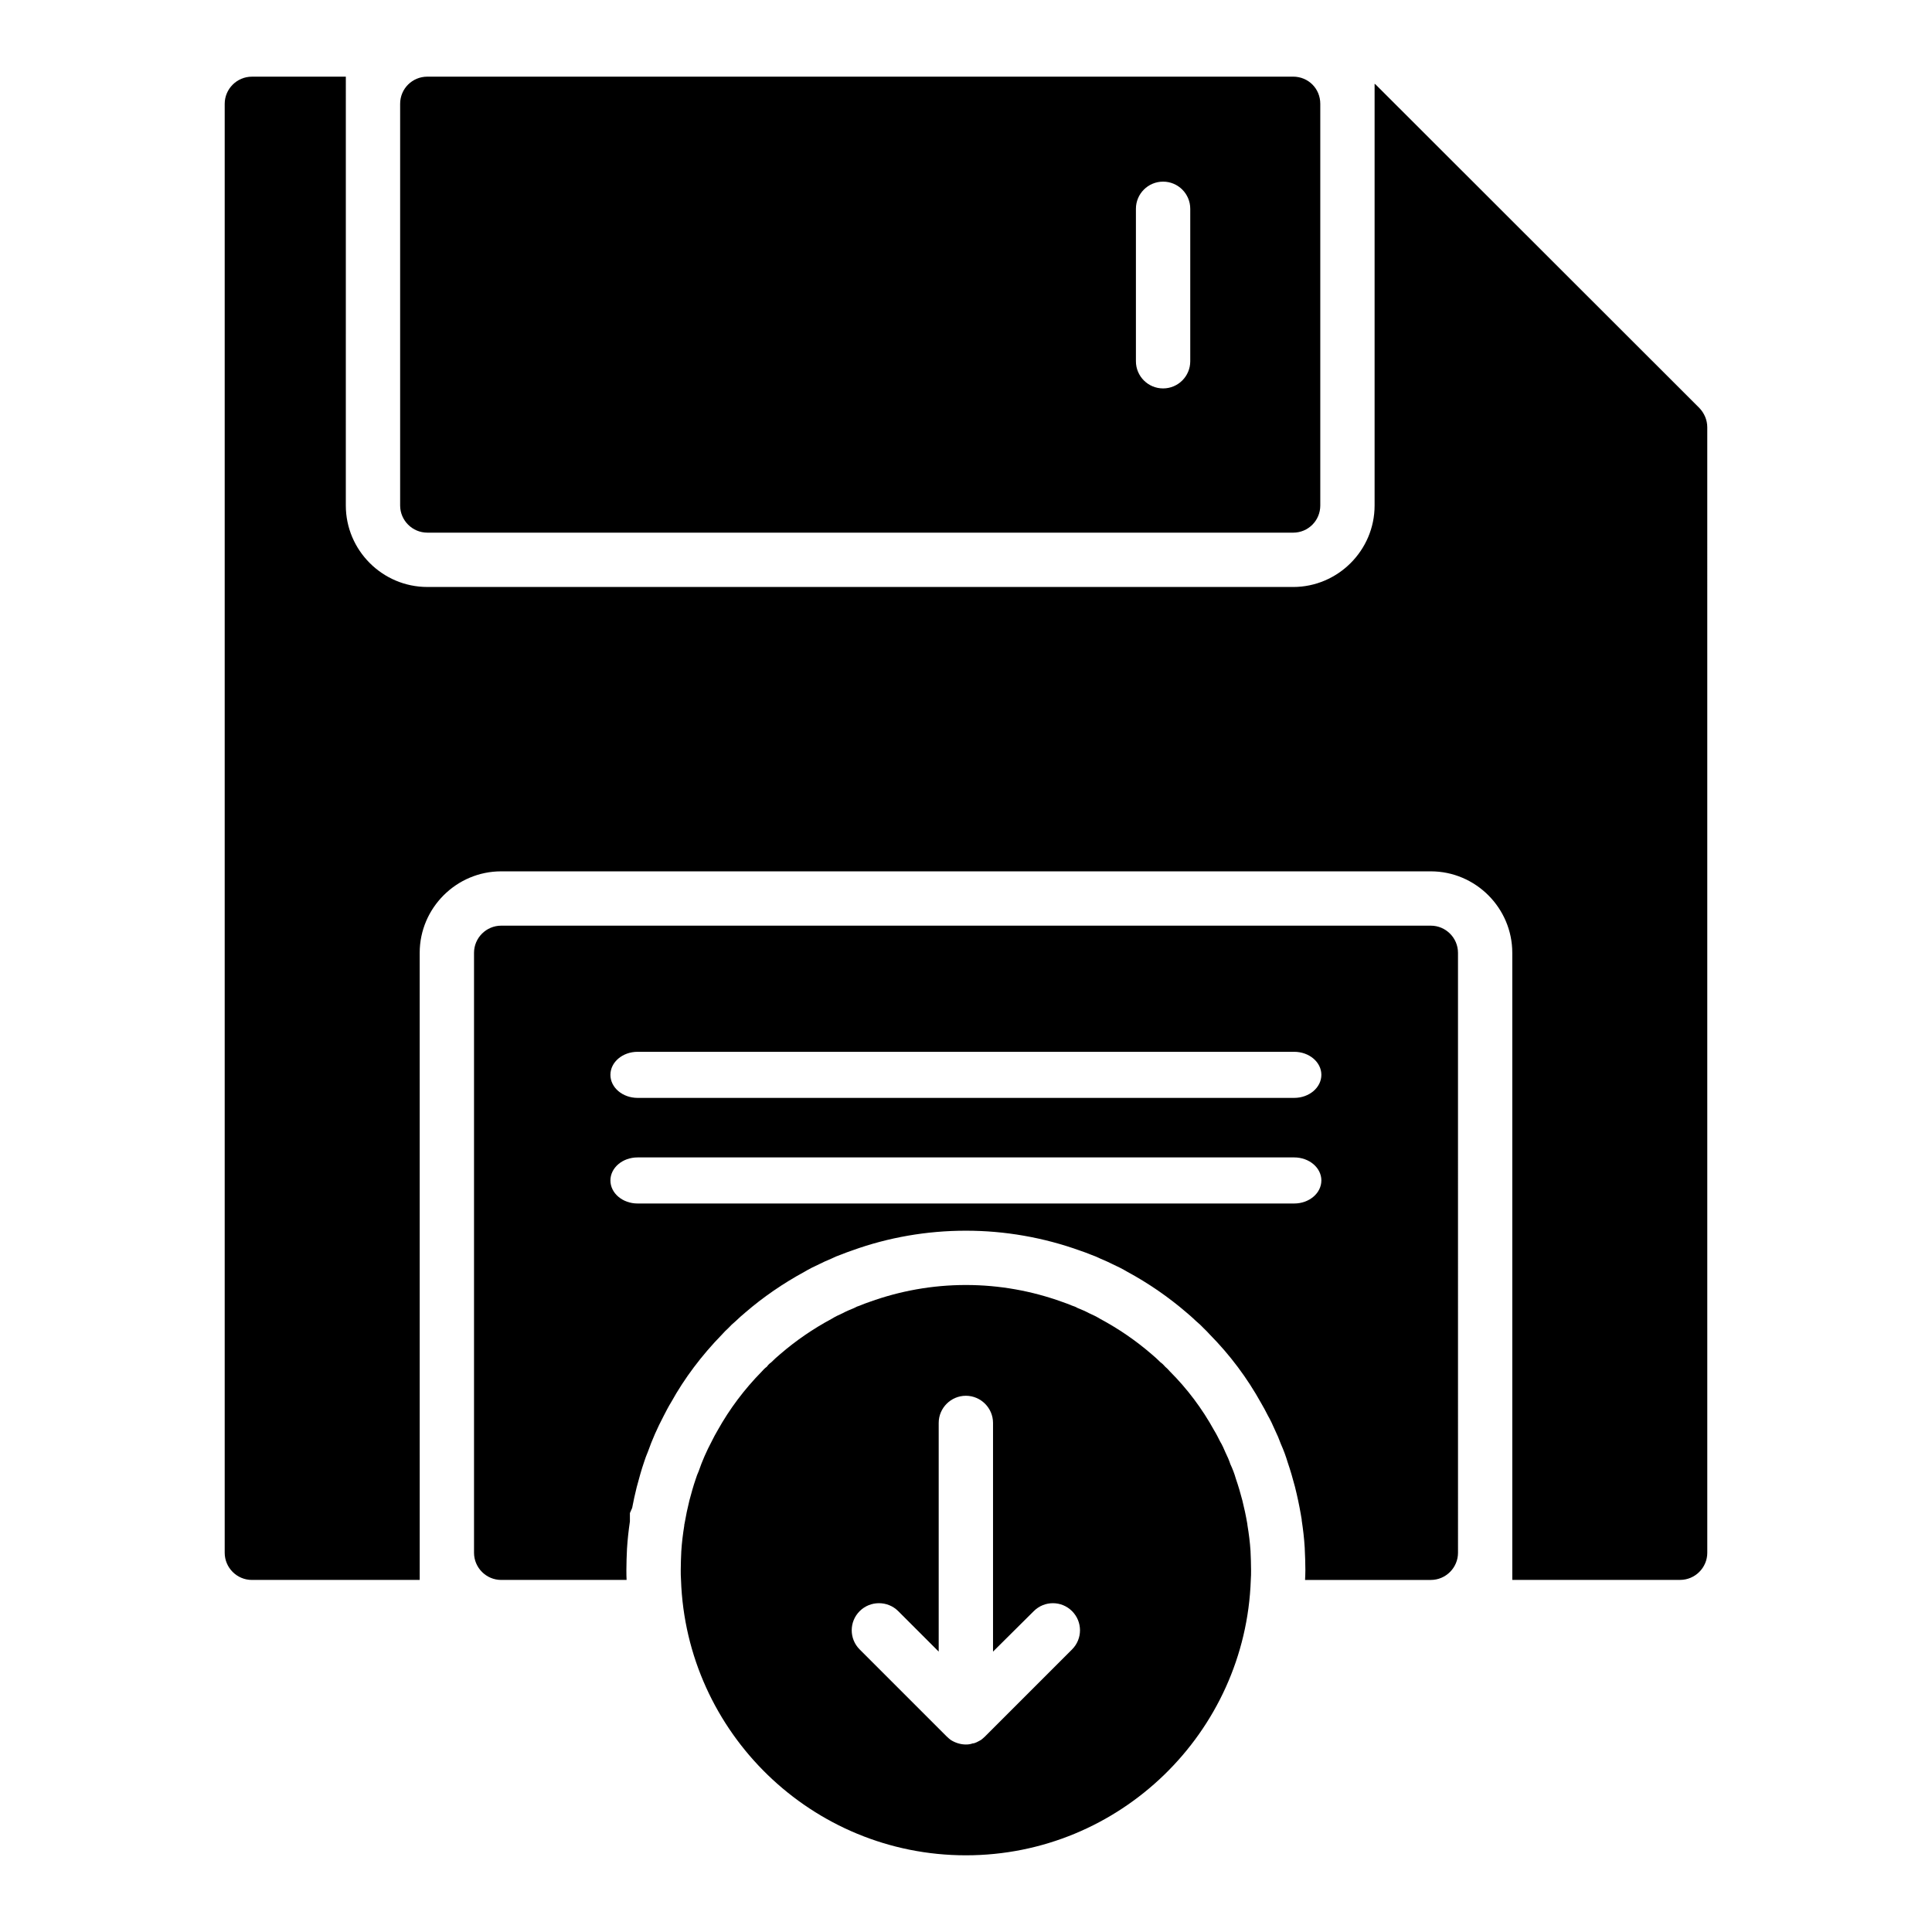
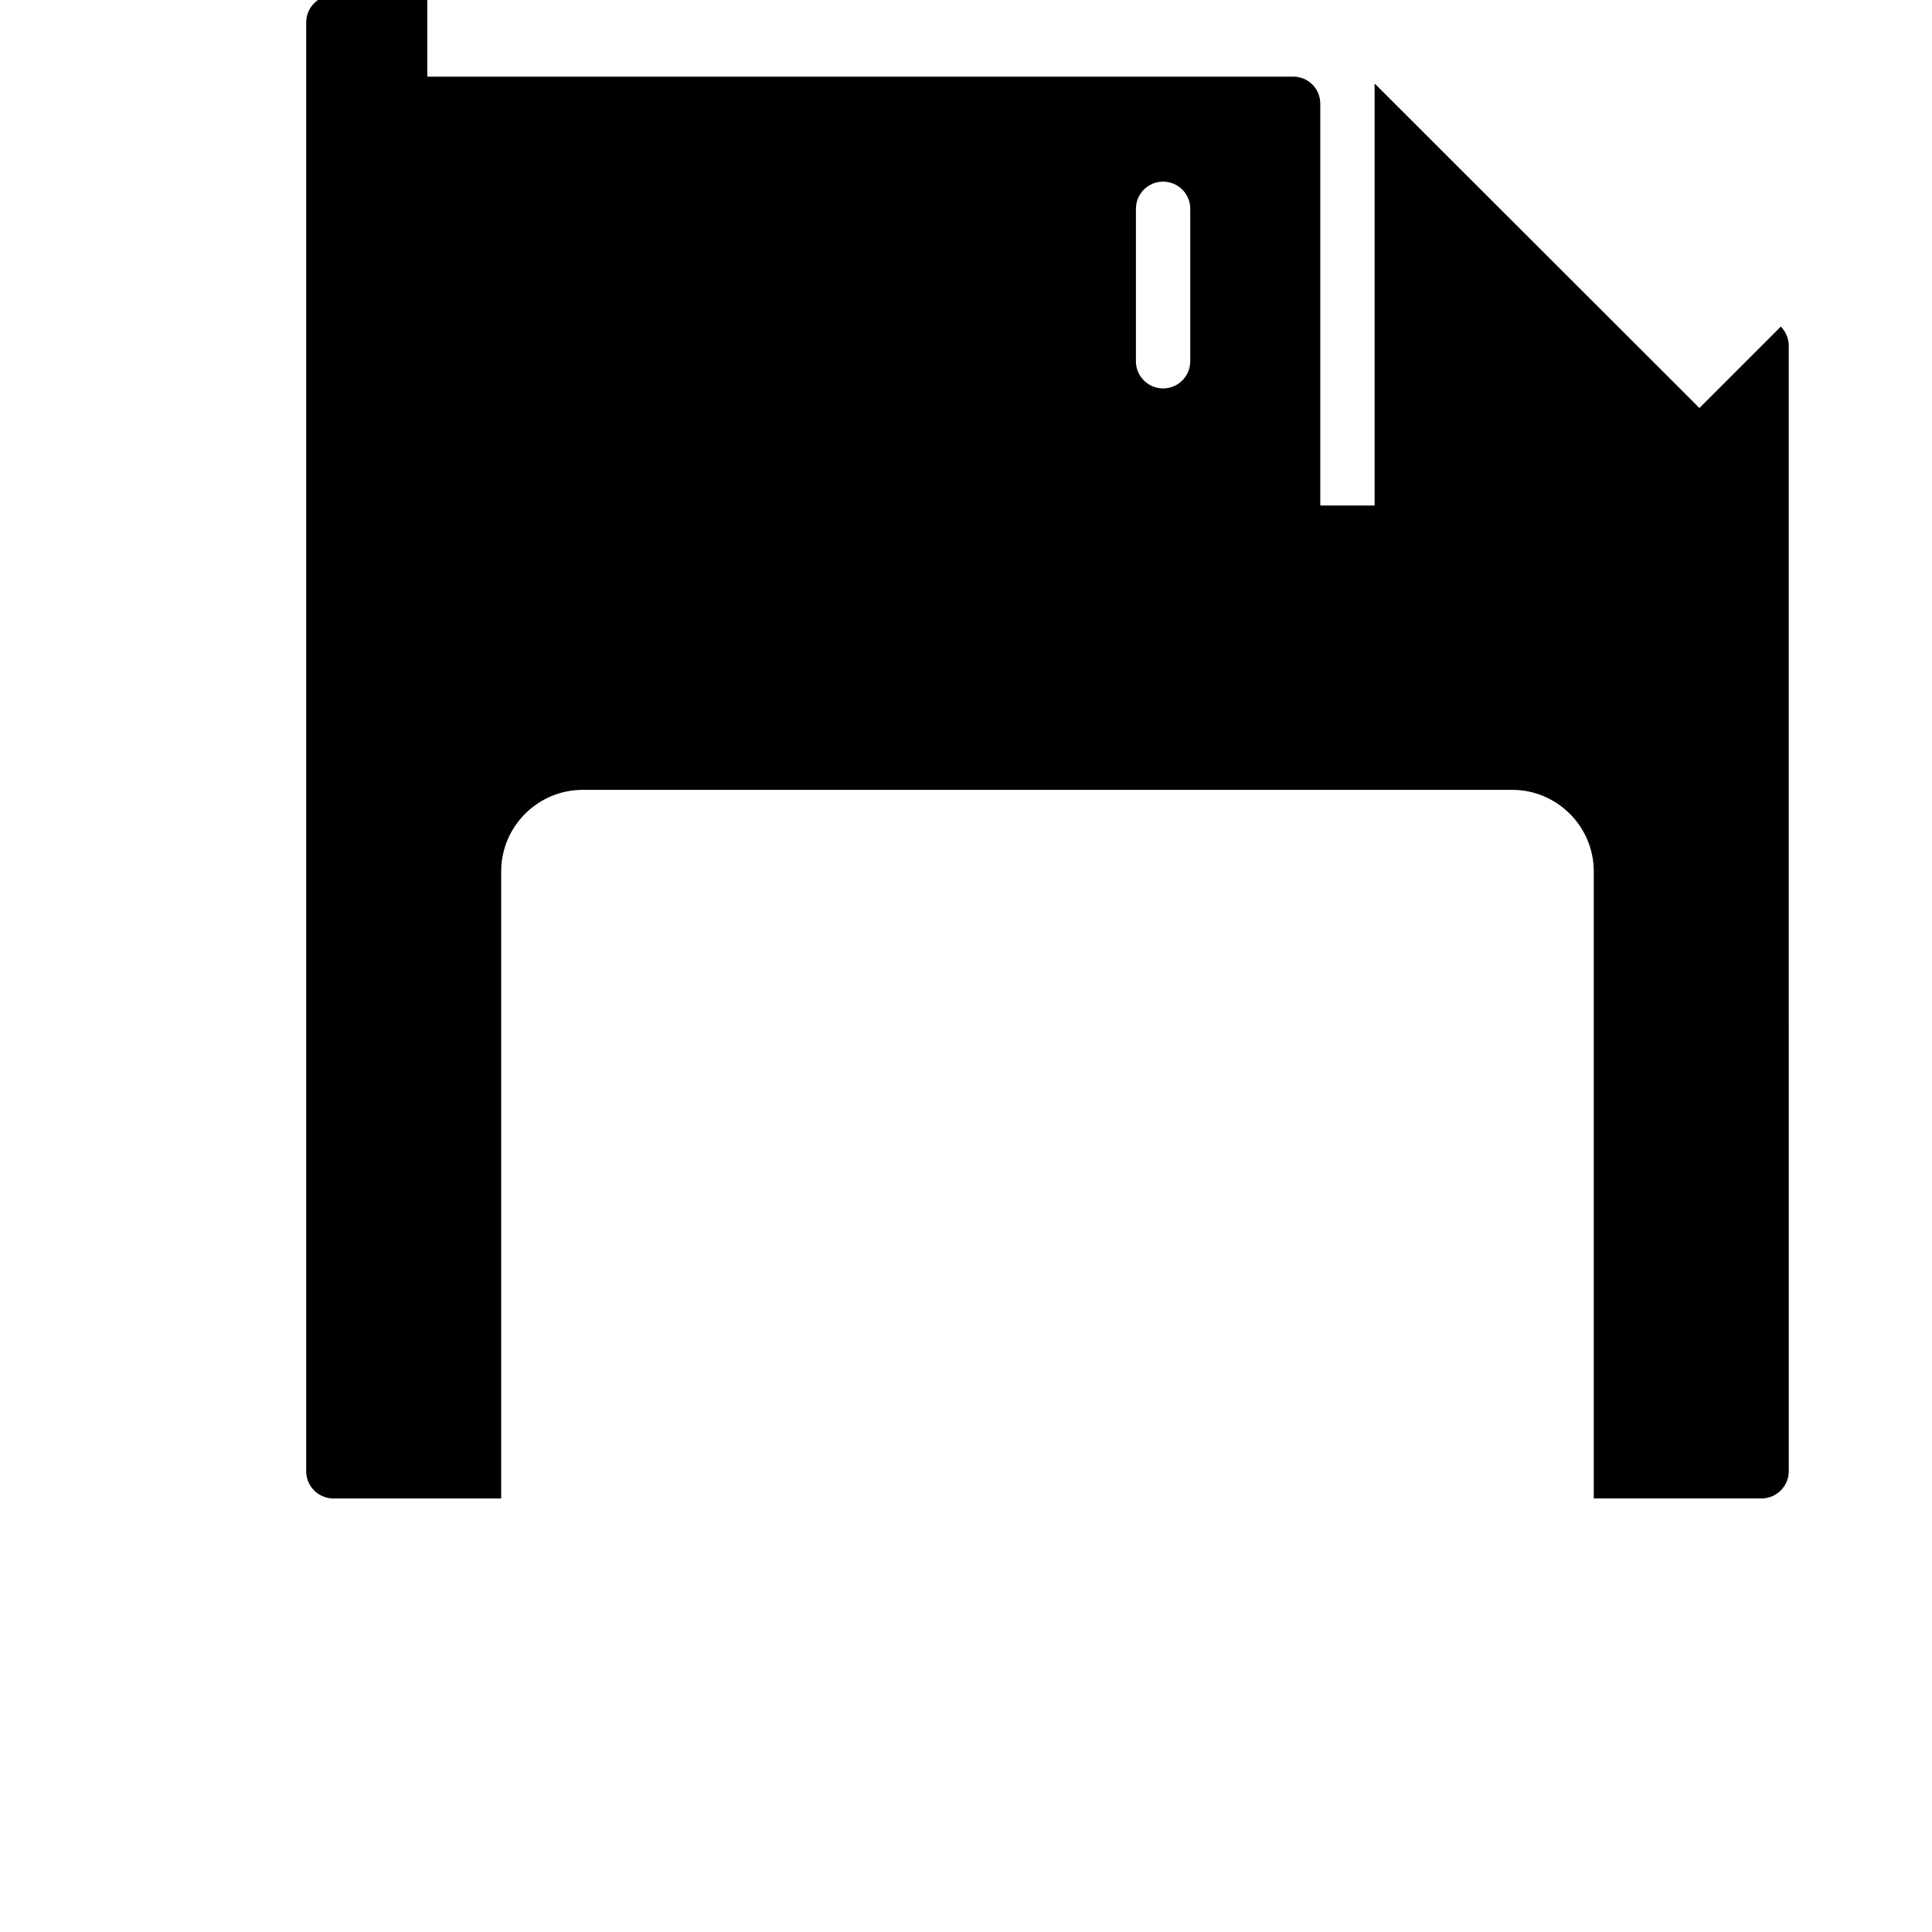
<svg xmlns="http://www.w3.org/2000/svg" fill="#000000" width="800px" height="800px" version="1.1" viewBox="144 144 512 512">
  <g>
-     <path d="m594.36 252.13-85.789-85.719c-0.07-0.07-0.215-0.145-0.289-0.215v111.77c0 11.875-9.719 21.594-21.594 21.594l-229.45-0.004c-11.875 0-21.594-9.715-21.594-21.594l0.004-113.64h-24.902c-3.957 0-7.199 3.238-7.199 7.199v383.98c0 3.957 3.238 7.199 7.199 7.199h44.48l-0.004-166.19c0-11.875 9.719-21.594 21.594-21.594h246.36c11.875 0 21.594 9.715 21.594 21.594v166.18h44.48c3.957 0 7.199-3.238 7.199-7.199l-0.004-298.25c0-1.945-0.793-3.746-2.09-5.113z" />
+     <path d="m594.36 252.13-85.789-85.719c-0.07-0.07-0.215-0.145-0.289-0.215v111.77l-229.45-0.004c-11.875 0-21.594-9.715-21.594-21.594l0.004-113.64h-24.902c-3.957 0-7.199 3.238-7.199 7.199v383.98c0 3.957 3.238 7.199 7.199 7.199h44.48l-0.004-166.19c0-11.875 9.719-21.594 21.594-21.594h246.36c11.875 0 21.594 9.715 21.594 21.594v166.18h44.48c3.957 0 7.199-3.238 7.199-7.199l-0.004-298.25c0-1.945-0.793-3.746-2.09-5.113z" />
    <path d="m257.24 285.16h229.45c4.031 0 7.199-3.238 7.199-7.199v-106.45c0-4.031-3.168-7.199-7.199-7.199l-229.45 0.004c-3.957 0-7.199 3.168-7.199 7.199v106.45c0.004 3.953 3.242 7.191 7.199 7.191zm187.79-85.824c0-3.977 3.219-7.199 7.199-7.199 3.977 0 7.199 3.223 7.199 7.199v40.398c0 3.977-3.219 7.199-7.199 7.199-3.977 0-7.199-3.223-7.199-7.199z" />
-     <path d="m523.18 389.31h-246.36c-3.957 0-7.199 3.238-7.199 7.199v158.99c0 3.957 3.238 7.199 7.199 7.199h33.234c-0.039-0.652-0.055-1.574-0.055-2.59 0-1.965 0.078-3.758 0.16-5.637 0.156-2.547 0.43-4.949 0.773-7.273v-2.219l0.598-1.363c0.352-1.863 0.754-3.711 1.207-5.512 0.641-2.402 1.242-4.602 2.004-6.809 0.184-0.633 0.562-1.629 0.977-2.613 1.102-3.121 2.453-6.195 4.133-9.391 0.598-1.184 1.301-2.539 2.082-3.805 3.379-6.109 7.984-12.277 13.391-17.816 0.535-0.605 1.098-1.176 1.688-1.707 0.59-0.645 1.215-1.242 1.883-1.789 0.871-0.836 1.75-1.625 2.699-2.414 4.641-4 9.945-7.656 15.598-10.727 1.238-0.734 2.543-1.402 3.852-1.988 1.012-0.516 2.074-0.996 3.199-1.457 0.863-0.434 1.742-0.805 2.637-1.109 1.012-0.406 2.074-0.801 3.059-1.133 9.453-3.414 19.672-5.199 30.031-5.199s20.578 1.789 30.363 5.316c0.711 0.23 1.723 0.613 2.727 1.016 0.895 0.309 1.77 0.68 2.637 1.109 1.125 0.465 2.188 0.941 3.199 1.457 1.309 0.586 2.613 1.254 3.852 1.988 5.652 3.066 10.965 6.731 15.777 10.879 0.801 0.668 1.652 1.43 2.516 2.258 0.684 0.559 1.336 1.176 1.961 1.844 0.543 0.508 1.074 1.051 1.559 1.598 5.375 5.438 9.961 11.562 13.648 18.215 0.625 1.047 1.203 2.148 1.766 3.258 0.711 1.238 1.312 2.519 1.875 3.828 0.598 1.227 1.125 2.465 1.59 3.75 0.719 1.605 1.32 3.231 1.801 4.848 0.723 2.125 1.371 4.324 1.941 6.519 0.605 2.422 1.109 4.777 1.531 7.207l0.246 1.43 0.008 0.258c0.359 2.332 0.648 4.727 0.793 7.199 0.105 2.367 0.176 4.098 0.176 5.984 0 0.863-0.043 1.727-0.082 2.59h33.332c3.957 0 7.199-3.238 7.199-7.199l-0.004-158.99c0-3.957-3.238-7.199-7.195-7.199zm-36.203 73.629h-174.01c-3.977 0-7.199-2.734-7.199-6.106 0-3.371 3.219-6.106 7.199-6.106h174.01c3.977 0 7.199 2.734 7.199 6.106-0.004 3.375-3.223 6.106-7.199 6.106zm0-27.988h-174.01c-3.977 0-7.199-2.734-7.199-6.106s3.219-6.106 7.199-6.106h174.01c3.977 0 7.199 2.734 7.199 6.106-0.004 3.371-3.223 6.106-7.199 6.106z" />
-     <path d="m474.6 548.3c0-0.215-0.07-0.434-0.07-0.574-0.359-2.086-0.793-4.102-1.297-6.117-0.504-1.945-1.078-3.887-1.727-5.758-0.359-1.297-0.863-2.59-1.438-3.816-0.359-1.078-0.793-2.086-1.297-3.094-0.43-1.008-0.863-2.016-1.438-2.949-0.504-1.008-1.008-2.016-1.586-2.949-3.168-5.758-7.125-11.012-11.73-15.617-0.359-0.434-0.793-0.863-1.223-1.223-0.359-0.434-0.793-0.863-1.223-1.152-0.793-0.793-1.582-1.512-2.445-2.231-4.176-3.598-8.711-6.695-13.531-9.285-0.938-0.574-1.945-1.078-2.949-1.512-0.938-0.504-1.945-0.938-3.023-1.367-0.504-0.289-1.008-0.504-1.512-0.648-0.863-0.359-1.801-0.719-2.66-1.008-7.988-2.879-16.555-4.461-25.48-4.461s-17.488 1.582-25.48 4.461c-0.863 0.289-1.801 0.648-2.664 1.008-0.504 0.145-1.008 0.359-1.512 0.648-1.078 0.434-2.086 0.863-3.023 1.367-1.008 0.434-2.016 0.938-2.949 1.512-4.824 2.59-9.355 5.688-13.531 9.285-0.863 0.719-1.656 1.441-2.445 2.231-0.43 0.289-0.793 0.648-1.152 1.152-0.504 0.359-0.934 0.793-1.297 1.223-4.606 4.68-8.562 9.934-11.73 15.617-0.574 0.938-1.078 1.945-1.586 2.949-1.367 2.59-2.519 5.184-3.453 7.918-0.289 0.648-0.574 1.367-0.789 2.086-0.648 1.871-1.152 3.742-1.656 5.613-0.504 2.016-0.938 4.102-1.297 6.191-0.07 0.145-0.07 0.359-0.07 0.504-0.359 2.231-0.648 4.535-0.789 6.836-0.07 1.656-0.145 3.238-0.145 4.965 0 0.863 0 1.727 0.07 2.59 1.367 40.449 34.691 72.98 75.5 72.98s74.133-32.531 75.5-72.98c0.07-0.863 0.07-1.727 0.07-2.59 0-1.727-0.07-3.312-0.145-5.109-0.148-2.305-0.438-4.535-0.797-6.695zm-46.496 32.82-23.031 23.031c-0.359 0.359-0.719 0.648-1.078 0.938-0.359 0.215-0.793 0.434-1.223 0.648-0.359 0.141-0.648 0.285-1.008 0.285-0.578 0.215-1.152 0.289-1.801 0.289-1.367 0-2.809-0.434-4.031-1.223-0.359-0.289-0.719-0.574-1.078-0.938l-23.031-23.031c-2.809-2.809-2.809-7.34 0-10.148 2.809-2.809 7.414-2.809 10.219 0l10.723 10.723v-60.602c0-3.957 3.238-7.199 7.199-7.199 3.957 0 7.199 3.238 7.199 7.199v60.602l10.797-10.723c2.805-2.809 7.34-2.809 10.148 0 2.805 2.809 2.805 7.344-0.004 10.148z" />
  </g>
</svg>